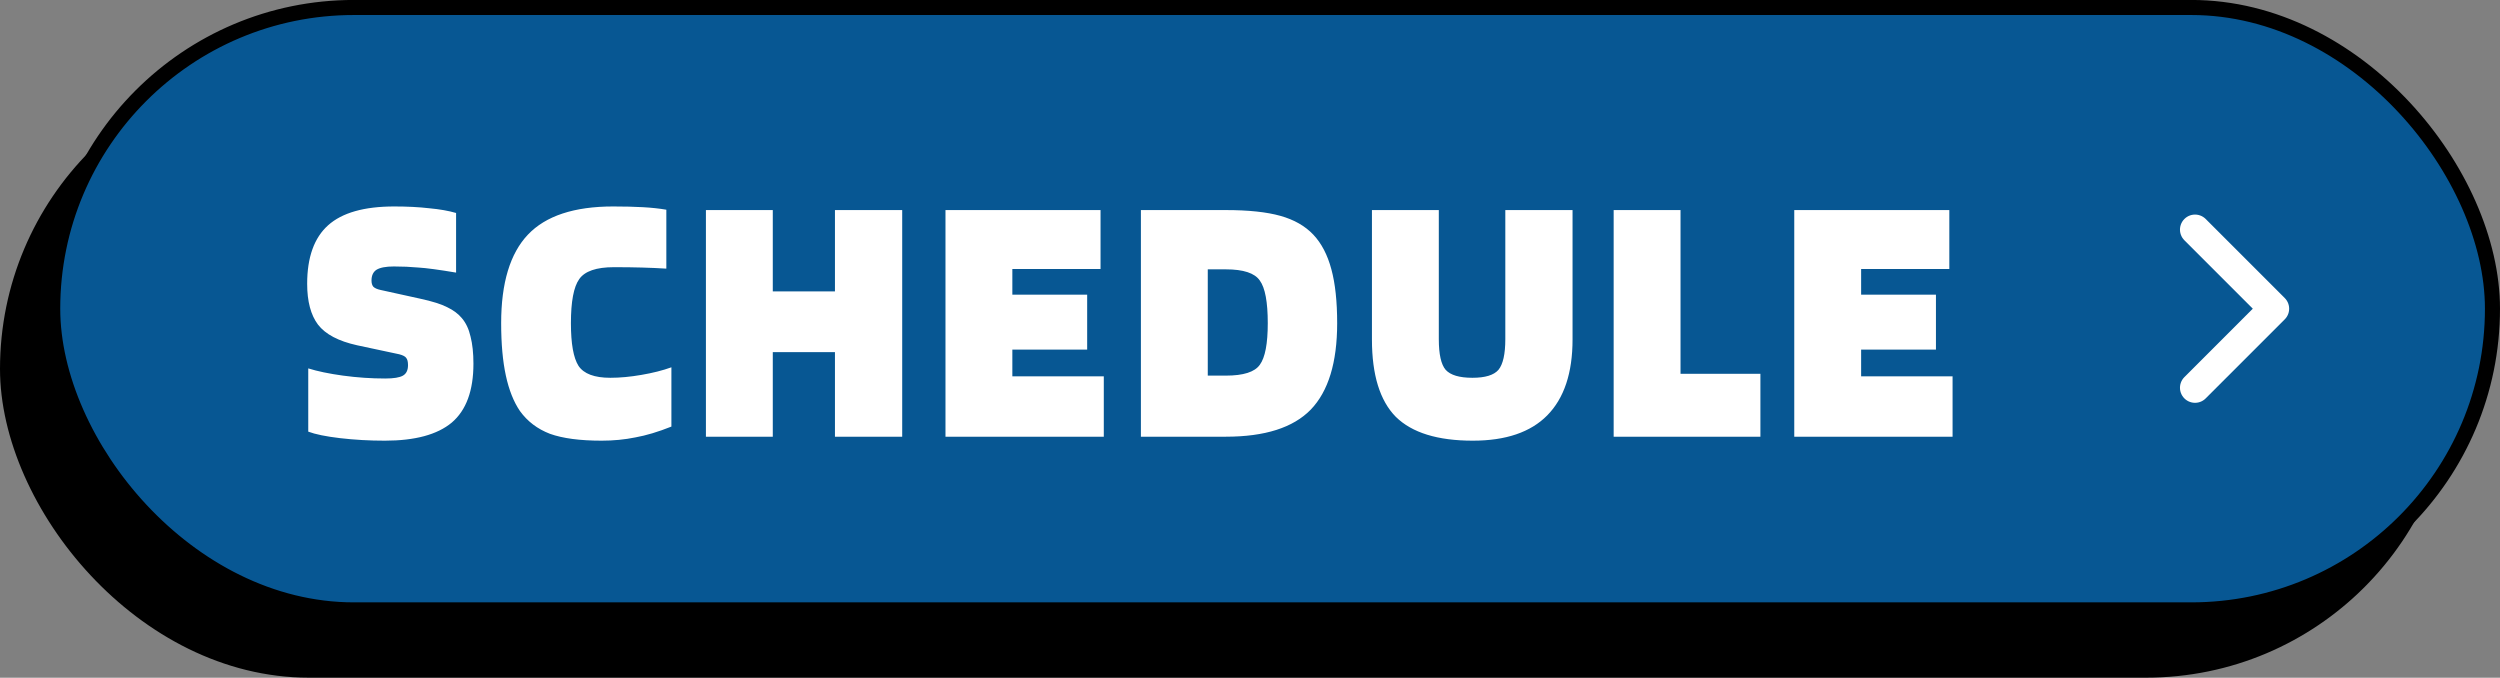
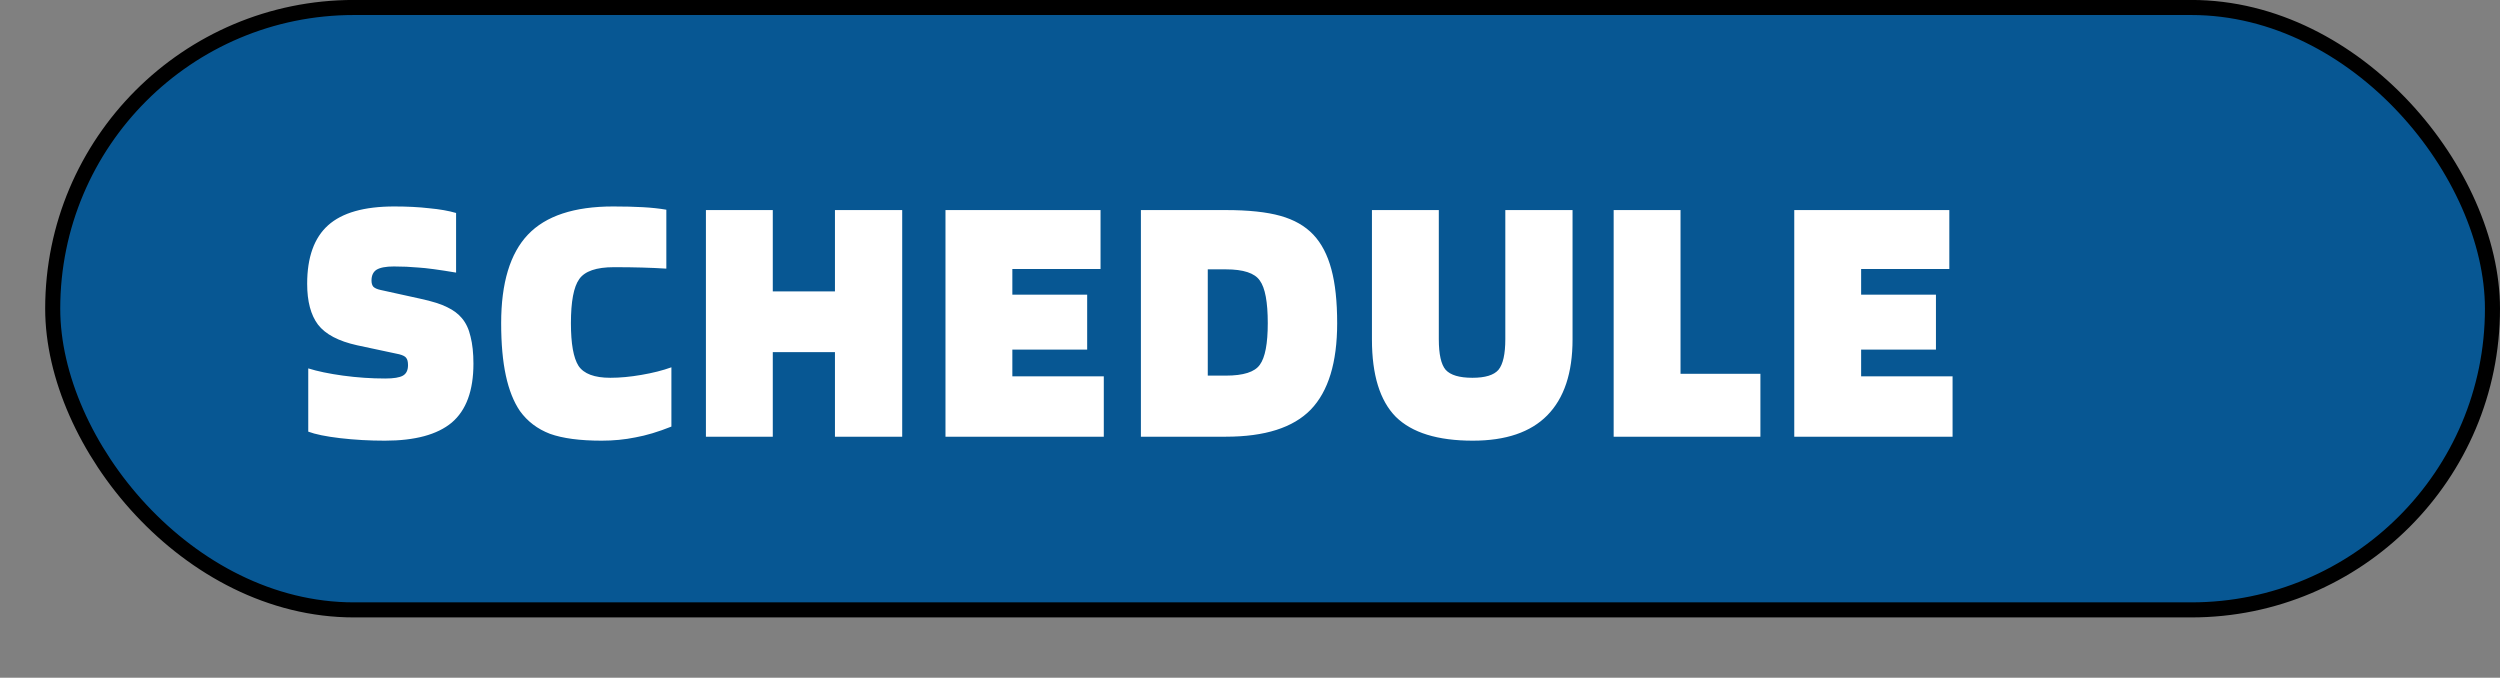
<svg xmlns="http://www.w3.org/2000/svg" width="166" height="45" viewBox="0 0 166 45" fill="none">
  <rect x="0" y="0" width="166" height="45" fill="#808080" stroke="none" />
-   <rect y="3.997" width="163" height="41" rx="20.5" fill="black" />
  <rect x="3.5" y="0.497" width="162" height="40" rx="20" fill="#075793" />
  <rect x="3.5" y="0.497" width="162" height="40" rx="20" stroke="black" />
  <path d="M26.516 23.525L23.708 22.925C22.476 22.653 21.612 22.197 21.116 21.557C20.636 20.917 20.396 20.013 20.396 18.845C20.396 17.085 20.86 15.789 21.788 14.957C22.716 14.125 24.18 13.709 26.18 13.709C27.044 13.709 27.82 13.749 28.508 13.829C29.196 13.893 29.788 13.997 30.284 14.141V18.101C29.148 17.909 28.316 17.797 27.788 17.765C27.26 17.717 26.716 17.693 26.156 17.693C25.628 17.693 25.244 17.765 25.004 17.909C24.78 18.053 24.668 18.293 24.668 18.629C24.668 18.805 24.708 18.941 24.788 19.037C24.884 19.133 25.044 19.205 25.268 19.253L27.884 19.829C28.7 20.005 29.308 20.197 29.708 20.405C30.108 20.597 30.428 20.837 30.668 21.125C30.94 21.445 31.132 21.853 31.244 22.349C31.372 22.845 31.436 23.445 31.436 24.149C31.436 25.941 30.956 27.245 29.996 28.061C29.036 28.861 27.556 29.261 25.556 29.261C24.532 29.261 23.54 29.205 22.58 29.093C21.636 28.981 20.932 28.837 20.468 28.661V24.461C21.076 24.653 21.844 24.813 22.772 24.941C23.716 25.069 24.652 25.133 25.58 25.133C26.14 25.133 26.532 25.069 26.756 24.941C26.98 24.813 27.092 24.581 27.092 24.245C27.092 24.021 27.052 23.861 26.972 23.765C26.908 23.669 26.756 23.589 26.516 23.525ZM40.525 25.085C41.165 25.085 41.853 25.021 42.589 24.893C43.341 24.765 44.005 24.597 44.581 24.389V28.325C43.701 28.677 42.901 28.917 42.181 29.045C41.477 29.189 40.733 29.261 39.949 29.261C38.509 29.261 37.365 29.109 36.517 28.805C35.685 28.485 35.021 27.981 34.525 27.293C34.109 26.685 33.797 25.901 33.589 24.941C33.381 23.981 33.277 22.821 33.277 21.461C33.277 18.789 33.869 16.829 35.053 15.581C36.237 14.333 38.125 13.709 40.717 13.709C41.453 13.709 42.109 13.725 42.685 13.757C43.261 13.789 43.781 13.845 44.245 13.925V17.837C43.733 17.805 43.197 17.781 42.637 17.765C42.077 17.749 41.453 17.741 40.765 17.741C39.597 17.741 38.829 18.005 38.461 18.533C38.093 19.045 37.909 20.021 37.909 21.461C37.909 22.821 38.077 23.765 38.413 24.293C38.765 24.821 39.469 25.085 40.525 25.085ZM51.313 28.997H46.873V13.949H51.313V19.349H55.441V13.949H59.906V28.997H55.441V23.381H51.313V28.997ZM73.292 24.989V28.997H62.78V13.949H73.076V17.861H67.22V19.565H72.188V23.213H67.22V24.989H73.292ZM81.396 28.997H75.756V13.949H81.396C82.9 13.949 84.108 14.077 85.02 14.333C85.932 14.589 86.66 15.005 87.204 15.581C87.748 16.157 88.148 16.925 88.404 17.885C88.66 18.829 88.788 20.021 88.788 21.461C88.788 24.069 88.204 25.981 87.036 27.197C85.868 28.397 83.988 28.997 81.396 28.997ZM84.18 21.461C84.18 20.053 84.004 19.109 83.652 18.629C83.316 18.133 82.564 17.885 81.396 17.885H80.196V24.941H81.396C82.564 24.941 83.316 24.701 83.652 24.221C84.004 23.741 84.18 22.821 84.18 21.461ZM99.953 22.517V13.949H104.417V22.541C104.417 24.765 103.857 26.445 102.737 27.581C101.633 28.701 99.985 29.261 97.793 29.261C95.457 29.261 93.753 28.733 92.681 27.677C91.625 26.605 91.097 24.893 91.097 22.541V13.949H95.537V22.517C95.537 23.525 95.689 24.205 95.993 24.557C96.313 24.909 96.905 25.085 97.769 25.085C98.617 25.085 99.193 24.909 99.497 24.557C99.801 24.189 99.953 23.509 99.953 22.517ZM116.891 24.821V28.997H107.147V13.949H111.587V24.821H116.891ZM129.651 24.989V28.997H119.139V13.949H129.435V17.861H123.579V19.565H128.547V23.213H123.579V24.989H129.651Z" fill="white" />
-   <path d="M145.75 15.247L151 20.497L145.75 25.747" stroke="white" stroke-width="2" stroke-linecap="round" stroke-linejoin="round" />
</svg>